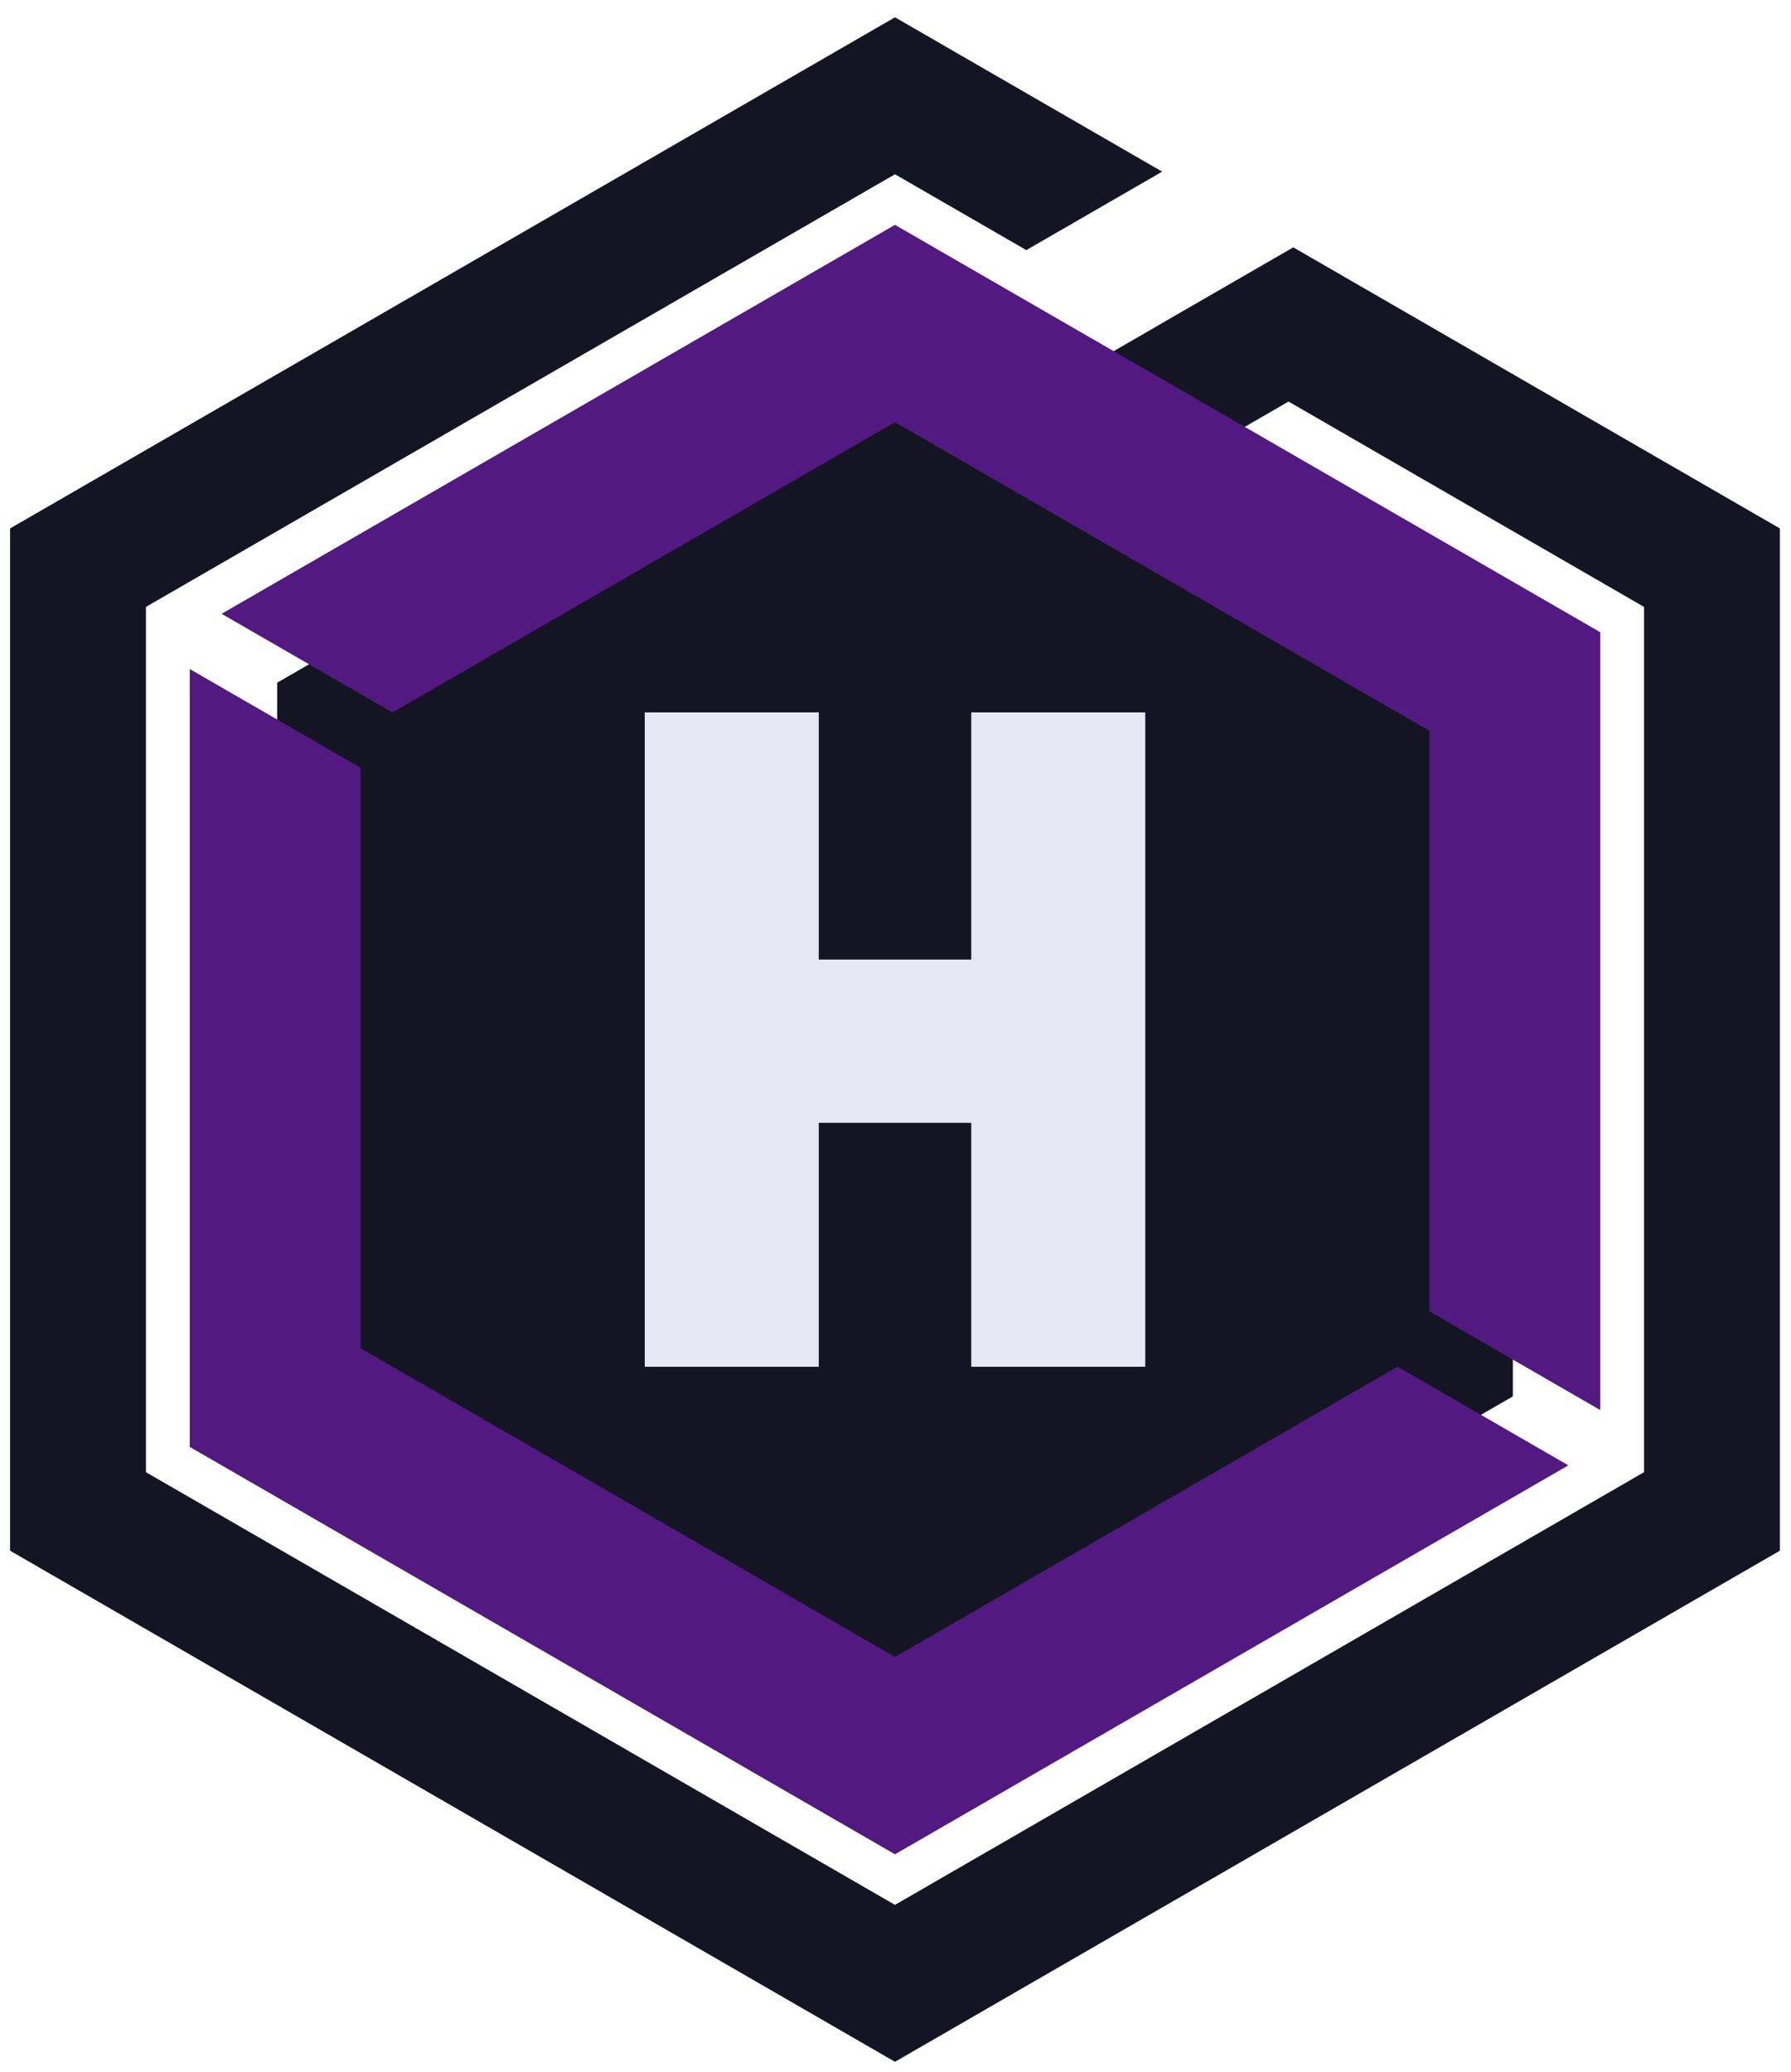
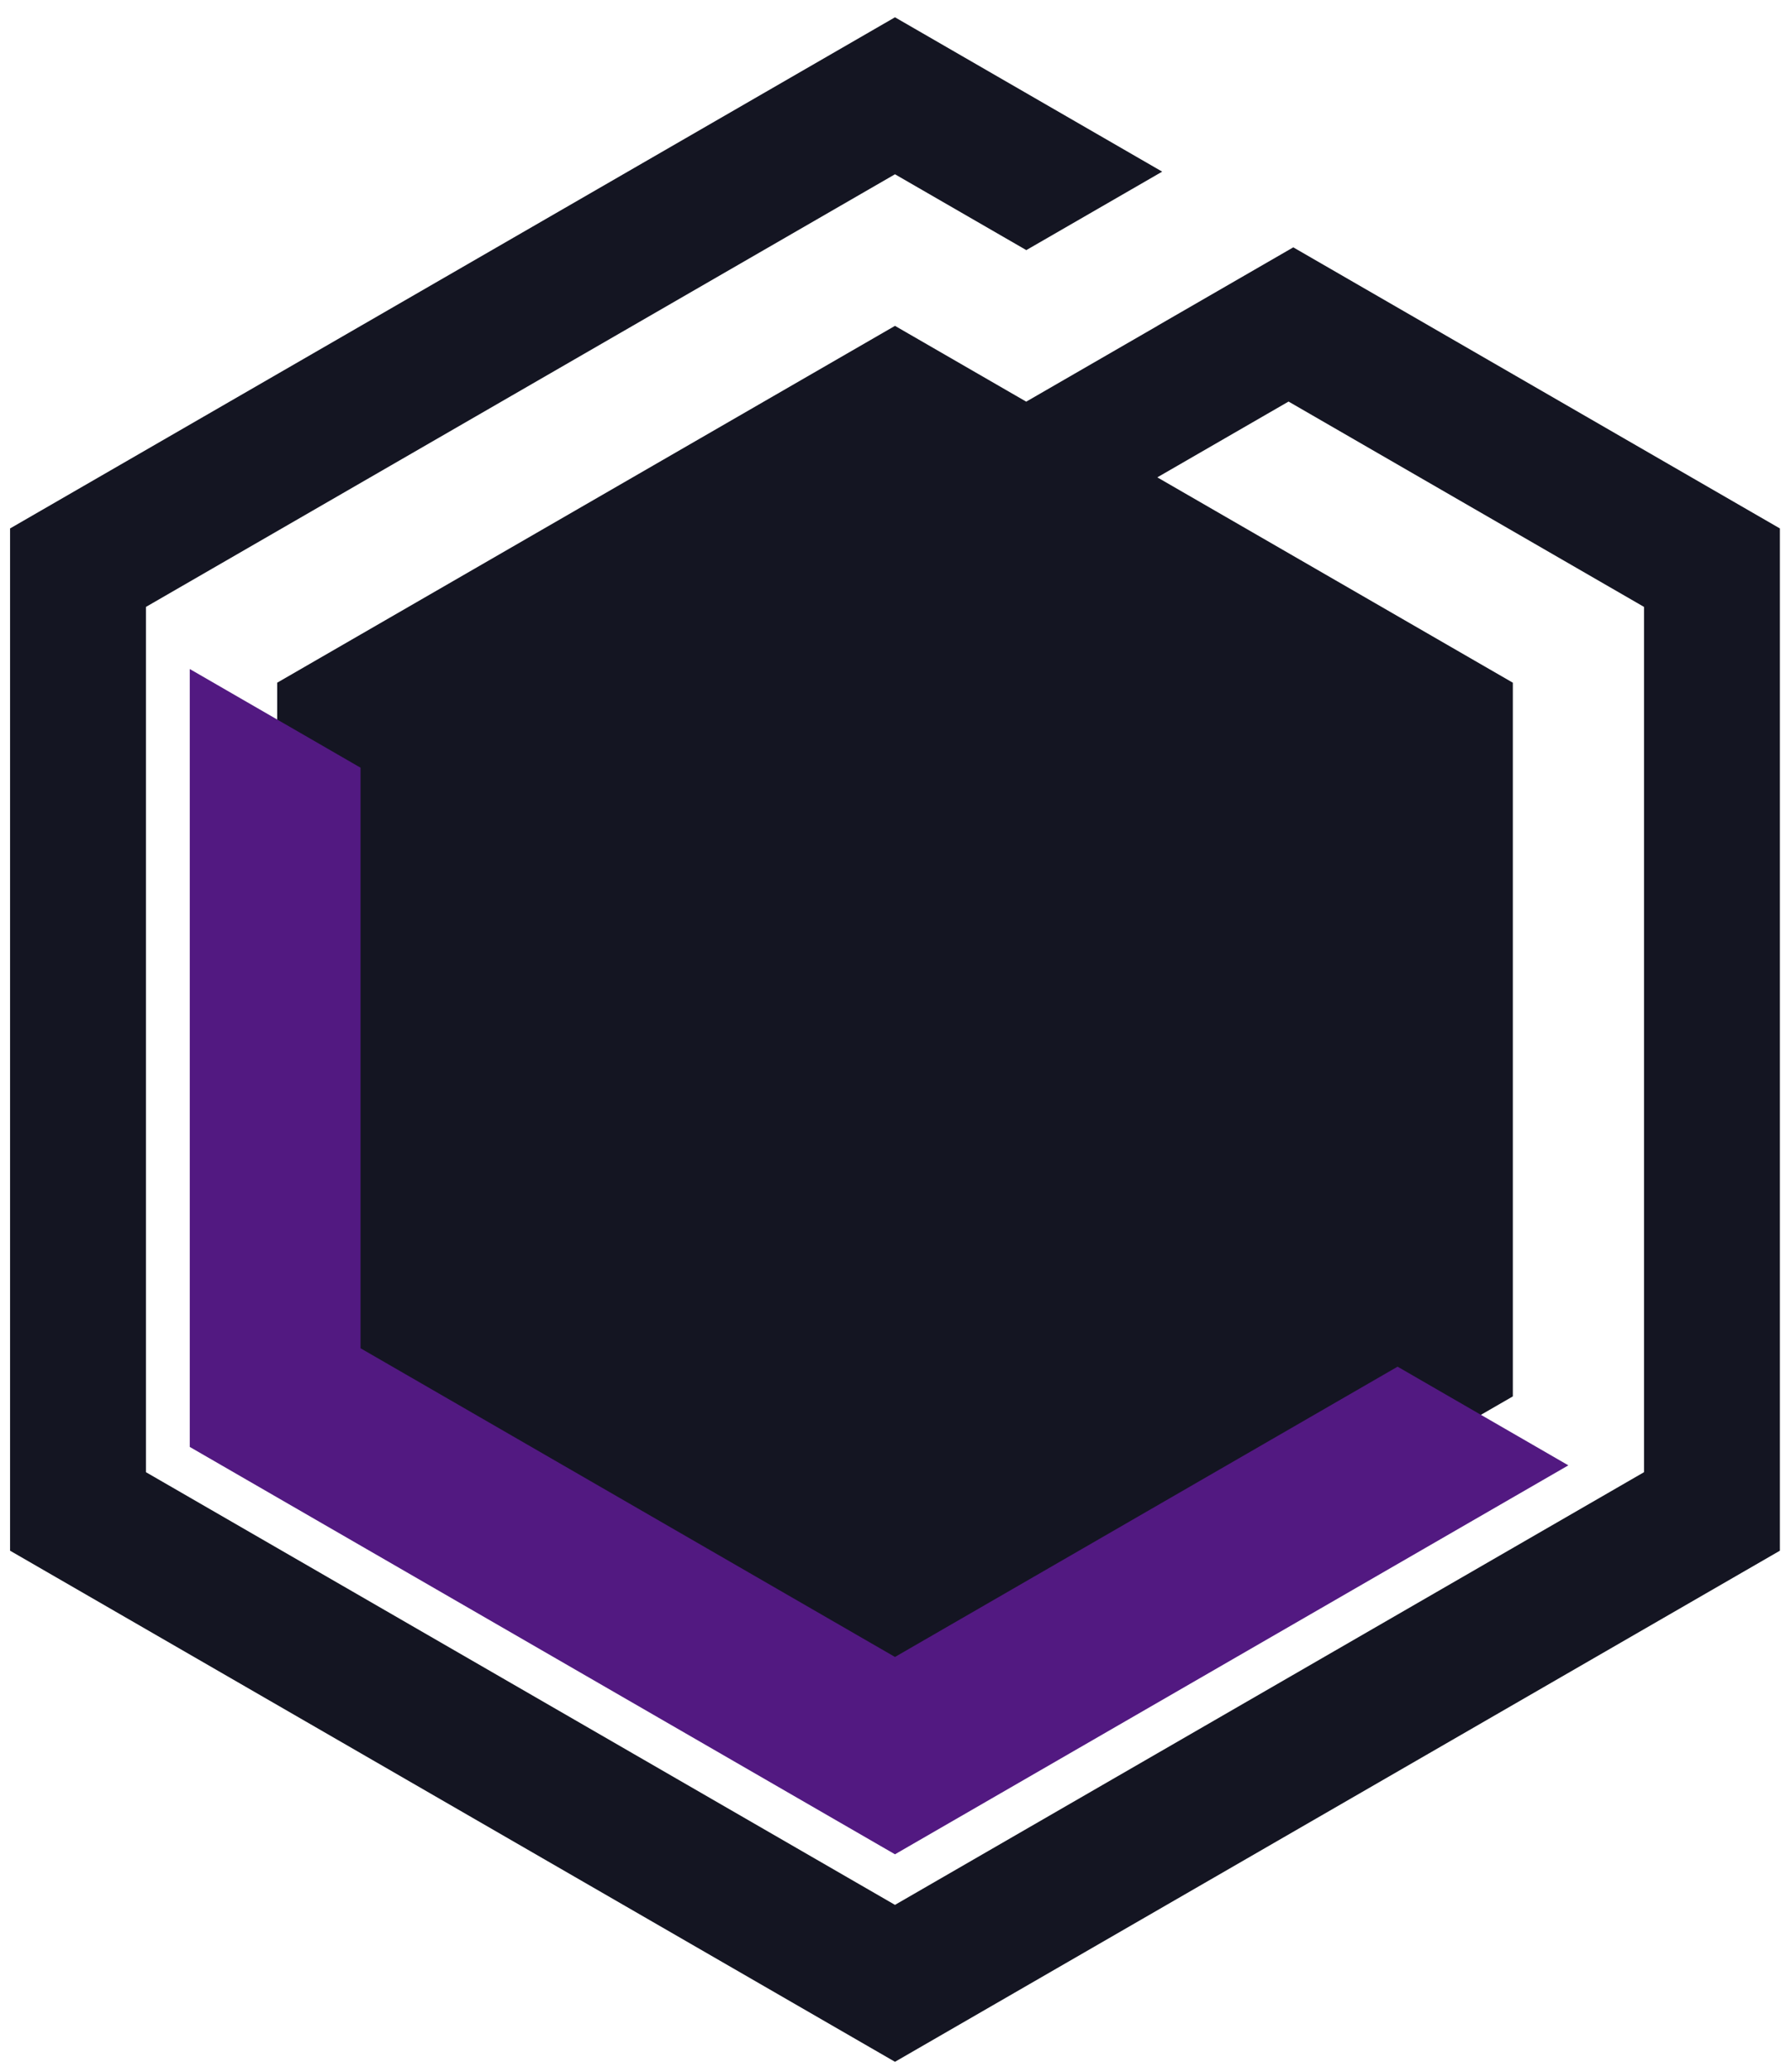
<svg xmlns="http://www.w3.org/2000/svg" id="Layer_1" version="1.1" viewBox="0 0 382.26 442.09">
  <defs>
    <style>
      .st0 {
        fill: #141522;
      }

      .st1 {
        fill: #e8e7f4;
      }

      .st2 {
        fill: #521981;
      }
    </style>
  </defs>
  <polygon class="st0" points="276.03 52.77 247.03 69.51 247.04 69.52 219.03 85.69 191.02 69.52 59.16 145.65 59.16 297.91 191.02 374.05 322.89 297.91 322.89 145.65 247.01 101.84 275.02 85.67 350.89 129.48 350.89 314.08 191.02 406.39 31.15 314.08 31.15 129.48 191.02 37.18 219.05 53.36 248.05 36.62 191.02 3.69 2.15 112.74 2.15 330.83 191.02 439.87 379.89 330.83 379.89 112.74 276.03 52.77" />
  <g>
    <polygon class="st2" points="191.02 353.5 76.95 287.64 76.95 163.78 40.5 142.73 40.5 308.69 191.02 395.6 334.74 312.62 298.29 291.57 191.02 353.5" />
-     <polygon class="st2" points="191.02 90.07 305.09 155.92 305.09 279.78 341.55 300.83 341.55 134.88 191.02 47.97 47.3 130.95 83.76 152 191.02 90.07" />
  </g>
-   <path class="st1" d="M244.44,151.98v139.61h-37.14v-52.04h-32.55v52.04h-37.14v-139.61h37.14v52.73h32.55v-52.73h37.14Z" />
</svg>